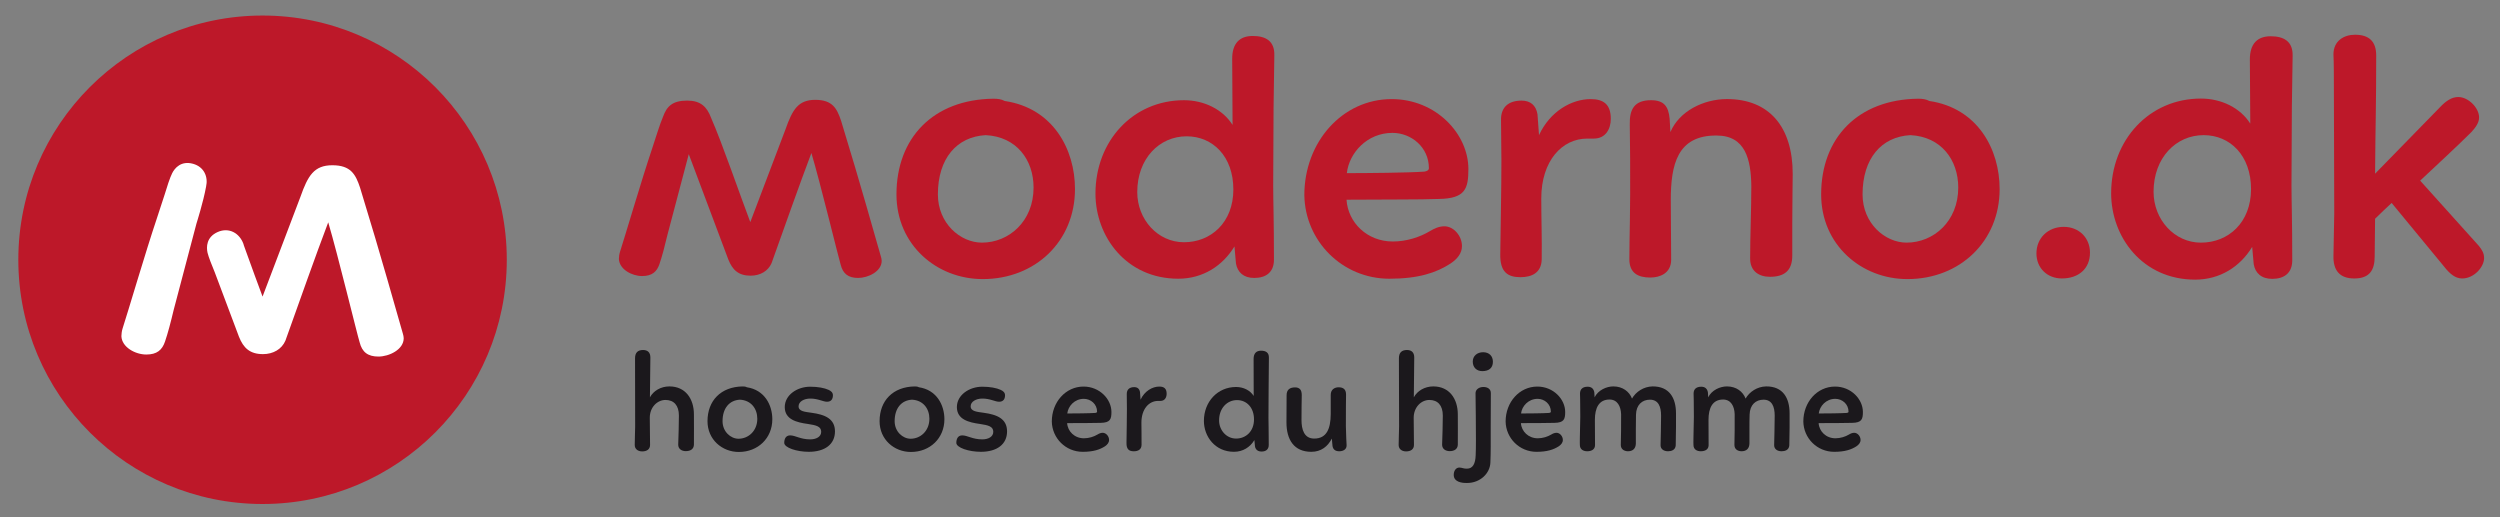
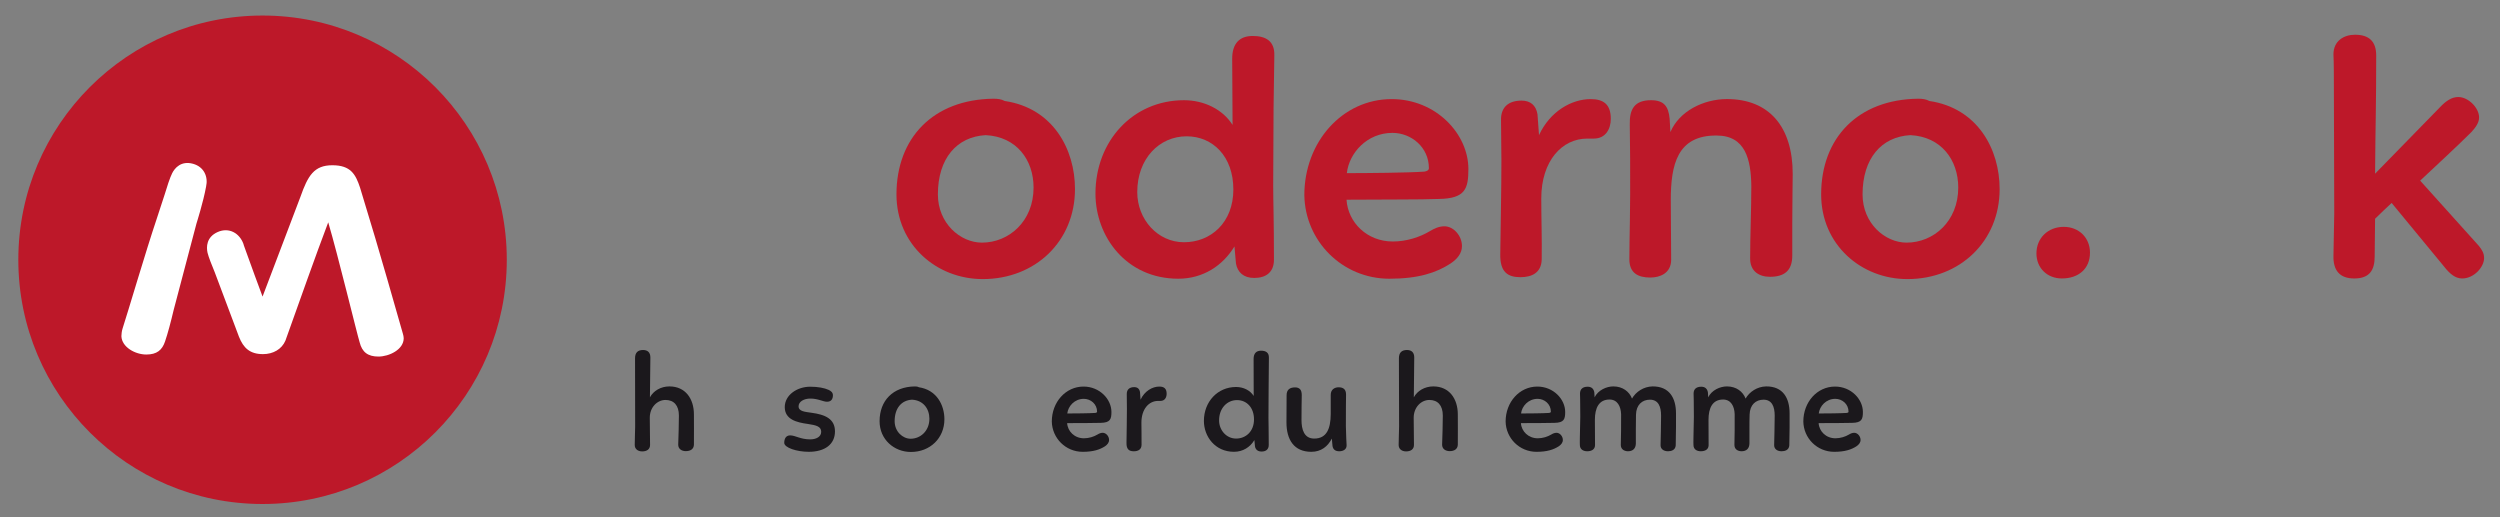
<svg xmlns="http://www.w3.org/2000/svg" version="1.1" id="Lag_1" x="0px" y="0px" viewBox="0 0 5346.48 1106.27" style="enable-background:new 0 0 5346.48 1106.27;" xml:space="preserve">
  <rect x="0" y="0" width="5346.48" height="1106.27" fill="#808080" stroke="none" />
  <style type="text/css">
	.st0{fill:#1B181C;}
	.st1{fill:#BD1829;}
	.st2{fill:#FFFFFF;}
</style>
  <g>
    <g>
      <path class="st0" d="M1375.22,748.51c10.29,0,15.66,5.65,15.66,15.97c0,9.14-0.36,22.73-0.95,85.24    c7.42-13.84,23.29-23.35,41.6-23.35c34.25,0,52.48,26.32,52.48,59.93c0,20.05,0.29,40.76,0,64.61    c-0.23,9.45-7.35,13.88-17.35,13.88c-8.6,0-16.25-4.44-16.25-13.88c0.59-11.2,1.47-49,1.47-62.24c0-21.54-10.66-33.34-28.66-33.34    c-17.35,0-33.6,15.35-33.6,38.04c0,17.99,0.59,44.56,0.59,58.18c0,9.12-6.76,13.82-16.75,13.82c-8.9,0-16.03-4.7-16.03-13.82    c0-13,0.89-29.83,0.89-39.28l-0.23-146.02C1358.1,754.47,1363.69,748.51,1375.22,748.51" />
-       <path class="st0" d="M1597.13,828.19c37.78,5.63,54.55,37.73,54.55,68.45c0,40.41-30.66,69.94-71.67,69.94    c-35.72,0-66.96-26.57-66.96-65.79c0-43.96,28.59-73.71,75.19-74.37C1591.55,826.41,1594.42,826.7,1597.13,828.19 M1582.36,854.76    c-22.41,1.2-37.12,17.99-37.12,46.03c0,22.38,17.42,37.48,34.11,37.48c21.02,0,40.21-16.55,40.21-42.79    C1619.55,873.94,1606.25,855.95,1582.36,854.76" />
      <path class="st0" d="M1772.14,833.82c4.99,2.33,9.12,5.57,9.12,11.49c0,8.23-3.83,13.86-12.65,13.86    c-8.53,0-18.89-6.79-35.72-6.79c-13.52,0-25.06,6.5-25.06,16.52c0,10.93,13.3,11.8,28,13.89c28.37,3.82,49.83,12.69,49.83,39.79    c0,27.73-21.75,43.65-56.01,43.65c-25.94,0-52.48-8.87-52.48-19.15c0-8.27,3.24-15.97,12.65-15.97c10.96,0,22.13,8.54,42.78,8.54    c12.93,0,23.6-5.55,23.6-16.19c0-11.22-10.29-14.15-28.59-16.79c-23.6-3.24-49.33-9.45-49.33-36.02    c0-25.97,26.54-43.63,54.32-43.63C1749.43,827.03,1763.32,829.69,1772.14,833.82" />
      <path class="st0" d="M1965.16,828.19c37.78,5.63,54.54,37.73,54.54,68.45c0,40.41-30.65,69.94-71.67,69.94    c-35.72,0-66.97-26.57-66.97-65.79c0-43.96,28.59-73.71,75.2-74.37C1959.58,826.41,1962.52,826.7,1965.16,828.19 M1950.39,854.76    c-22.41,1.2-37.11,17.99-37.11,46.03c0,22.38,17.41,37.48,34.17,37.48c20.95,0,40.14-16.55,40.14-42.79    C1987.58,873.94,1974.28,855.95,1950.39,854.76" />
-       <path class="st0" d="M2140.17,833.82c5,2.33,9.19,5.57,9.19,11.49c0,8.23-3.83,13.86-12.72,13.86c-8.53,0-18.89-6.79-35.72-6.79    c-13.52,0-25.07,6.5-25.07,16.52c0,10.93,13.31,11.8,28.01,13.89c28.37,3.82,49.83,12.69,49.83,39.79    c0,27.73-21.75,43.65-56.01,43.65c-25.94,0-52.48-8.87-52.48-19.15c0-8.27,3.24-15.97,12.65-15.97c10.96,0,22.13,8.54,42.78,8.54    c12.93,0,23.6-5.55,23.6-16.19c0-11.22-10.29-14.15-28.59-16.79c-23.6-3.24-49.26-9.45-49.26-36.02    c0-25.97,26.54-43.63,54.25-43.63C2117.46,827.03,2131.35,829.69,2140.17,833.82" />
      <path class="st0" d="M2318.12,937.32c10.94,0,21.31-3.51,28.66-7.9c3.53-2.08,7.06-3.86,11.46-3.86c7.13,0,13.61,7.34,13.61,15.31    c0,5.61-3.53,10.03-8.83,13.62c-10.94,7.03-24.84,11.76-47.55,11.76c-36.54,0-65.42-29.21-66.08-64.86    c0-41.34,29.54-74.68,67.84-74.68c34.62,0,59.68,27.17,59.68,54.3c0,15.35-2.42,23-23.07,23.31c-16.54,0.58-36.61,0.29-71.67,0.58    C2283.35,922.63,2298.05,937.32,2318.12,937.32 M2282.47,884.26c15.37,0,47.86-0.31,60.21-1.18c2.05-0.31,3.53-1.22,3.53-2.64    c0-16.3-13.6-27.5-28.38-27.5C2298.05,852.94,2284.24,868.58,2282.47,884.26" />
      <path class="st0" d="M2425.66,827.9c6.76,0,11.17,3.51,12.35,10.64l1.18,16.22c8.59-18.61,25.43-28.06,40.14-28.06    c10.36,0,15.65,4.46,15.65,15.37c0,7.7-3.82,15.33-13.3,15.33h-5c-19.48,0-35.65,17.1-35.65,46.58c0,14.79,0.52,30.97,0.3,47.57    c-0.3,9.66-7.14,13.54-16.55,13.54c-10.07,0-15.95-4.13-15.66-18.01c0.3-22.71,0.89-51.64,0.89-72.57c0-9.99-0.3-20.94-0.3-31.25    C2409.41,832.89,2415.58,827.9,2425.66,827.9" />
      <path class="st0" d="M2713.05,833.22c0,20.67-0.31,39.53-0.31,60.77c0,12.36,0.6,26.53,0.6,57.56c0,9.7-6.25,14.11-15.37,14.11    c-8.29,0-13-4.42-14.11-11.22l-1.24-13.29c-9.12,15.1-24.47,25.06-43.65,25.06c-40.44,0-64.32-32.7-64.32-66.04    c0-41.01,29.25-72.57,68.8-72.57c15.66,0,30.06,7.07,37.69,19.16l-0.21-79.03c0-11.8,5.57-17.74,15.89-17.74    c10.07,0,17.12,3.88,16.83,15.08L2713.05,833.22z M2643.45,937.92c20.94,0,38.35-15.33,38.35-40.97    c0-25.68-15.93-41.32-36.31-41.32c-21.23,0-38.37,17.37-38.37,43.34C2607.12,920.24,2623,937.92,2643.45,937.92" />
      <path class="st0" d="M2783.92,845.02c-0.23,17.39-0.54,30.65-0.54,53.37c0,20.12,5.61,39.53,27.13,39.53    c26.84,0,35.13-21.23,35.36-52.21v-41.28c0-11.2,8.03-16.19,16.83-16.19c10,0,15.95,4.37,15.95,15.59    c0,3.84-0.58,38.66-0.37,67.56c0.37,20.07,1.26,34.8,1.55,40.72c0.31,8.83-7.12,12.98-15.66,12.98c-8.52,0-13.22-3.84-14.48-11.22    c-0.8-5.34-0.58-10.05-1.46-15.95c-8.52,16.81-22.92,28.33-43.88,28.33c-37.19,0-53.14-26.26-53.14-62.8    c0-16.22,0.29-42.79,0.29-58.16c0-12.07,7.06-16.81,18.01-16.81C2779.21,828.48,2783.92,833.47,2783.92,845.02" />
      <path class="st0" d="M3008.91,748.51c10.27,0,15.58,5.65,15.58,15.97c0,9.14-0.23,22.73-0.89,85.24    c7.35-13.84,23.31-23.35,41.61-23.35c34.18,0,52.46,26.32,52.46,59.93c0,20.05,0.31,40.76,0,64.61    c-0.29,9.45-7.35,13.88-17.33,13.88c-8.6,0-16.26-4.44-16.26-13.88c0.6-11.2,1.49-49,1.49-62.24c0-21.54-10.67-33.34-28.68-33.34    c-17.41,0-33.58,15.35-33.58,38.04c0,17.99,0.58,44.56,0.58,58.18c0,9.12-6.77,13.82-16.75,13.82c-8.89,0-16.01-4.7-16.01-13.82    c0-13,0.95-29.83,0.95-39.28l-0.37-146.02C2991.7,754.47,2997.35,748.51,3008.91,748.51" />
-       <path class="st0" d="M3172.38,827.59c8.81,0,15.93,4.19,15.93,13.04c0,20.92-0.29,44.81-0.29,72.2c0,33.69,0.29,52.79-0.66,75.86    c-0.58,23.58-21.83,44.19-49.84,44.19c-12.34,0.33-28.59-2.62-28.59-17.33c0-9.78,5.61-15.68,11.84-15.68    c5.9,0,9.12,2.68,16.46,2.39c12.65,0,18.03-10.95,18.61-28.3c0.87-18.61,0.58-38.08,0.29-84.38c-0.29-15.35-0.58-33.65-0.58-48.96    C3155.83,832.29,3163.75,827.59,3172.38,827.59 M3149.64,773.33c0-12.69,10.07-20.07,22.14-20.07c13.31,0,20.94,8.54,20.94,20.34    c0,14.48-9.78,20.09-22.69,20.09C3158.18,793.69,3149.64,786.02,3149.64,773.33" />
      <path class="st0" d="M3288.65,937.32c10.89,0,21.25-3.51,28.59-7.9c3.53-2.08,7.06-3.86,11.55-3.86c7.06,0,13.51,7.34,13.51,15.31    c0,5.61-3.53,10.03-8.81,13.62c-10.97,7.03-24.8,11.76-47.57,11.76c-36.51,0-65.42-29.21-66.02-64.86    c0-41.34,29.5-74.68,67.79-74.68c34.62,0,59.6,27.17,59.6,54.3c0,15.35-2.35,23-23,23.31c-16.55,0.58-36.6,0.29-71.67,0.58    C3253.8,922.63,3268.59,937.32,3288.65,937.32 M3252.92,884.26c15.37,0,47.78-0.31,60.2-1.18c2.06-0.31,3.55-1.22,3.55-2.64    c0-16.3-13.62-27.5-28.31-27.5C3268.59,852.94,3254.69,868.58,3252.92,884.26" />
      <path class="st0" d="M3378.99,841.74c0-9.7,5.88-14.71,16.46-14.71c8.31,0,13.02,4.74,14.17,12.38l0.6,10.31    c7.36-15.31,25.35-23.35,40.06-23.35c20.13,0,34.25,11.26,39.92,26.03c8.21-14.46,24.76-25.66,43.94-26.03    c36.02-0.25,50.13,24.82,50.13,57.56v29.85c0,12.03-0.29,24.16-0.58,38.6c-0.6,10.36-9.72,12.69-16.55,12.69    c-9.12,0-15.89-4.71-15.89-12.93c0.23-15.37,1.12-38.68,1.12-63.17c0-19.43-5.82-34.21-23.81-34.21    c-16.83,0-29.27,11.18-29.85,31.85c-0.31,11.22-0.31,17.08-0.31,31.28v30.66c-0.29,10.31-5.86,16.52-17.12,16.52    c-8.52-0.27-15.06-4.71-15.06-13.55c0.37-25.95,0.95-34.54,0.66-65.81c-0.66-16.79-7.94-31.28-24.76-31.28    c-22.73,0-31.32,17.99-31.32,43.41l0.29,54.54c-0.29,9.16-7.94,12.69-16.75,12.69c-7.71,0-15.68-3.53-15.68-13.55    c0-4.44-0.29-6.81,0-15.95l0.91-44.25C3379.58,852.94,3378.99,847.37,3378.99,841.74" />
      <path class="st0" d="M3621.9,841.74c0-9.7,5.88-14.71,16.54-14.71c8.23,0,12.94,4.74,14.11,12.38l0.58,10.31    c7.43-15.31,25.38-23.35,40.15-23.35c20.05,0,34.25,11.26,39.84,26.03c8.23-14.46,24.78-25.66,43.96-26.03    c35.94-0.25,50.13,24.82,50.13,57.56v29.85c0,12.03-0.31,24.16-0.6,38.6c-0.6,10.36-9.72,12.69-16.55,12.69    c-9.1,0-15.86-4.71-15.86-12.93c0.21-15.37,1.16-38.68,1.16-63.17c0-19.43-5.94-34.21-23.87-34.21    c-16.83,0-29.27,11.18-29.77,31.85c-0.37,11.22-0.37,17.08-0.37,31.28v30.66c-0.29,10.31-5.88,16.52-17.04,16.52    c-8.62-0.27-15.08-4.71-15.08-13.55c0.29-25.95,0.89-34.54,0.52-65.81c-0.52-16.79-7.94-31.28-24.69-31.28    c-22.71,0-31.25,17.99-31.25,43.41l0.23,54.54c-0.23,9.16-7.94,12.69-16.75,12.69c-7.71,0-15.66-3.53-15.66-13.55    c0-4.44-0.29-6.81,0-15.95l0.89-44.25C3622.5,852.94,3621.9,847.37,3621.9,841.74" />
      <path class="st0" d="M3925.24,937.32c10.89,0,21.25-3.51,28.68-7.9c3.53-2.08,7.06-3.86,11.47-3.86c7.14,0,13.59,7.34,13.59,15.31    c0,5.61-3.53,10.03-8.89,13.62c-10.89,7.03-24.78,11.76-47.49,11.76c-36.6,0-65.48-29.21-66.02-64.86    c0-41.34,29.42-74.68,67.79-74.68c34.53,0,59.6,27.17,59.6,54.3c0,15.35-2.35,23-23,23.31c-16.54,0.58-36.6,0.29-71.67,0.58    C3890.42,922.63,3905.19,937.32,3925.24,937.32 M3889.6,884.26c15.31,0,47.78-0.31,60.2-1.18c1.98-0.31,3.46-1.22,3.46-2.64    c0-16.3-13.53-27.5-28.3-27.5C3905.19,852.94,3891.37,868.58,3889.6,884.26" />
    </g>
    <g>
-       <path class="st1" d="M1885.58,557.89c0,22.69-29.18,36.51-50.36,36.51c-21.09,0-32.55-8.93-37.41-28.43    c-4.77-15.43-42.99-173-62.55-238.73c-26.76,70.68-54.32,149.38-85.19,235.49c-7.35,17.06-24.4,26.84-44.76,26.84    c-25.95,0-38.89-12.19-47.85-34.95L1473,329.68l-45.5,172.14c-5.72,24.39-11.31,45.51-17.05,62.59    c-5.65,17-16.25,25.95-37.34,25.95c-21.97,0-48.73-14.63-49.53-36.56c0-4.08,0.8-10.6,2.43-15.45    c9.77-30.02,47.11-156.75,67.4-216.84c11.4-34.88,17.87-56.03,24.41-71.46c8.09-22.73,20.29-34.93,51.97-34.93    c28.37,0,42.19,12.98,51.15,37.38c23.53,53.62,61.75,164.85,83.65,222.51l75.48-198.95c14.63-41.41,26.83-62.55,63.43-62.55    c36.54,0,46.24,17.89,55.21,44.66c44.61,145.38,71.44,243.64,85.26,290.76C1884.77,550.55,1885.58,556.28,1885.58,557.89" />
      <path class="st1" d="M2148.72,215.97c103.93,15.43,150.24,103.93,150.24,188.39c0,111.28-84.45,192.5-197.36,192.5    c-98.27,0-184.41-73.13-184.41-181.09c0-121.08,78.79-203.06,207.12-204.65C2133.28,211.12,2141.43,211.93,2148.72,215.97     M2108.06,289.02c-61.74,3.28-102.31,49.6-102.31,126.75c0,61.73,47.92,103.11,94.24,103.11c57.62,0,110.39-45.49,110.39-117.76    C2210.38,341.86,2173.92,292.3,2108.06,289.02" />
      <path class="st1" d="M2723.65,229.78c0,56.83-0.8,108.84-0.8,167.29c0,34.08,1.61,73.11,1.61,158.36    c0,26.84-17.04,38.99-42.19,38.99c-22.8,0-35.71-12.15-39.03-30.86l-3.23-36.52c-25.14,41.38-67.4,69.03-120.18,69.03    c-111.28,0-177.07-90.19-177.07-181.96c0-112.89,80.42-199.78,189.27-199.78c43,0,82.84,19.48,103.93,52.83l-0.8-141.5    c0-32.47,15.44-48.71,43.87-48.71c27.56,0,47.04,10.54,46.25,41.4L2723.65,229.78z M2532.03,518.06    c57.63,0,105.62-42.19,105.62-112.86c0-70.64-43.95-113.69-99.96-113.69c-58.51,0-105.55,47.88-105.55,119.36    C2432.14,469.33,2475.95,518.06,2532.03,518.06" />
      <path class="st1" d="M2978.7,516.47c30,0,58.44-9.78,78.81-21.91c9.61-5.69,19.48-10.6,31.61-10.6    c19.48,0,37.42,20.34,37.42,42.27c0,15.41-9.78,27.54-24.43,37.34c-30.04,19.5-68.2,32.51-130.75,32.51    c-100.69,0-180.31-80.44-181.91-178.72c0-113.67,81.22-205.43,186.76-205.43c95.04,0,164.07,74.68,164.07,149.4    c0,42.25-6.48,63.33-63.29,64.16c-45.51,1.63-100.78,0.83-197.35,1.63C2882.85,475.87,2923.43,516.47,2978.7,516.47     M2880.35,370.28c42.27,0,131.64-0.82,165.68-3.24c5.74-0.83,9.78-3.28,9.78-7.32c0-44.68-37.42-75.55-77.98-75.55    C2923.43,284.17,2885.2,327.23,2880.35,370.28" />
      <path class="st1" d="M3253.98,215.15c18.65,0,30.86,9.76,34.08,29.23l3.26,44.64c23.58-51.14,69.89-77.09,110.45-77.09    c28.47,0,43.07,12.13,43.07,42.21c0,21.12-10.56,42.23-36.51,42.23h-13.82c-53.66,0-98.36,47.12-98.36,128.3    c0,40.64,1.63,85.26,0.91,130.75c-0.91,26.82-19.56,37.38-45.51,37.38c-27.64,0-43.88-11.41-43.08-49.55    c0.8-62.55,2.43-142.12,2.43-199.76c0-27.63-0.82-57.66-0.82-86.11C3209.28,229.01,3226.34,215.15,3253.98,215.15" />
      <path class="st1" d="M3485.43,266.35c-0.89-33.34,10.5-52.05,45.43-52.05c27.62,0,37.4,13.02,39.84,39.86l1.61,28.36    c18.69-44.62,70.64-70.64,121-70.64c90.17,0,140.55,59.27,140.55,160.03c0,33.25-0.91,50.36-0.91,104.72v69.87    c0,32.51-16.96,45.47-47.84,45.47c-23.58,0-42.27-12.17-42.27-38.97c0-46.27,2.52-104.78,2.52-155.92    c-0.89-55.23-12.21-107.21-74.02-107.21c-84.46-0.83-98.2,62.55-98.2,138.08l0.8,127.47c0,29.23-24.41,38.15-44.62,38.15    c-25.21,0-44.77-8.91-44.77-38.93c0-48.75,2.43-97.5,1.63-216.86L3485.43,266.35z" />
      <path class="st1" d="M4126.15,215.97c103.93,15.43,150.25,103.93,150.25,188.39c0,111.28-84.46,192.5-197.36,192.5    c-98.26,0-184.33-73.13-184.33-181.09c0-121.08,78.79-203.06,207.12-204.65C4110.72,211.12,4118.81,211.93,4126.15,215.97     M4085.57,289.02c-61.73,3.28-102.32,49.6-102.32,126.75c0,61.73,47.86,103.11,94.18,103.11c57.62,0,110.47-45.49,110.47-117.76    C4187.9,341.86,4151.36,292.3,4085.57,289.02" />
      <path class="st1" d="M4355.12,541.97c0-32.89,24.67-56.82,58.51-56.82c32.1,0,55.99,23.06,55.99,55.21    c0,34.58-24.67,55.16-60.12,55.16C4378.19,595.52,4355.12,573.28,4355.12,541.97" />
-       <path class="st1" d="M4901.38,226.47c0,57.6-0.81,110.39-0.81,169.7c0,34.62,1.61,74.12,1.61,160.65    c0,27.17-17.27,39.55-42.85,39.55c-23.09,0-36.25-12.38-39.55-31.3l-3.3-37.05c-25.5,42-68.37,70.02-121.94,70.02    c-112.91,0-179.65-91.47-179.65-184.56c0-114.56,81.59-202.71,192-202.71c43.65,0,84.09,19.76,105.54,53.56l-0.89-137.35    c0-32.97,15.66-49.43,44.48-49.43c27.99,0,47.76,10.73,46.97,42L4901.38,226.47z M4706.9,518.92    c58.51,0,107.15-42.81,107.15-114.52c0-71.71-44.54-115.38-101.36-115.38c-59.31,0-107.09,48.63-107.09,121.12    C4605.61,469.51,4650.09,518.92,4706.9,518.92" />
      <path class="st1" d="M5300.94,525.5c7.43,9.06,11.53,16.46,11.53,26.41c0,18.94-21.37,43.63-46.89,43.63    c-14.83,0-26.39-9.88-38.72-25.5l-112.1-136.01c-8.23,7.45-28.02,26.41-35.42,33.79l-0.89,80.75c0,28.86-10.65,46.97-43.57,46.97    c-31.32,0-45.36-17.31-44.56-48.63l1.69-90.61c0-123.59-0.8-152.15-0.8-278.21c0-14.83,0-44.52-0.89-61.85    c0-28.82,22.28-41.98,46.17-41.98c29.62,0,45.26,13.99,45.26,44.46c0,109.63-1.61,143.13-2.41,252.72l138.41-141.73    c13.16-13.99,25.58-22.24,39.53-22.24c21.48,0,44.48,23.1,44.48,43.65c0,10.73-6.54,20.59-16.46,31.32    c-31.32,31.32-80.7,76.66-109.59,103.85L5300.94,525.5z" />
    </g>
    <g>
      <path class="st1" d="M1083.81,555.54c0,288.45-233.81,522.31-522.31,522.31c-288.43,0-522.31-233.86-522.31-522.31    C39.2,267.1,273.08,33.23,561.5,33.23C850,33.23,1083.81,267.1,1083.81,555.54" />
      <g>
        <path class="st2" d="M412.96,350.31c-25.73-7.2-39.4,9.24-44.84,20.28c-4.63,9.08-11.4,30.1-16.17,46.03     c-4.7,13.74-9.92,30.41-17.27,52.77c-21.84,64.59-61.89,200.69-72.47,232.97c-1.69,5.2-2.58,12.19-2.58,16.57     c0.89,23.56,29.62,39.24,53.21,39.24c22.71,0,34.04-9.59,40.14-27.91c6.18-18.34,12.2-40.99,18.37-67.11l48.81-185.05     c0,0,14.7-46.27,20.58-79.01C445.51,378.17,436.48,356.92,412.96,350.31" />
        <path class="st2" d="M861.62,713.69c-14.85-50.56-43.59-156.13-91.59-312.34c-9.56-28.8-20.06-47.94-59.32-47.94     c-39.25,0-52.33,22.65-68.06,67.13L561.5,634.26c-9.71-25.64-22.5-61.13-35.87-98.03c-1.33-3.8-2.72-7.55-4.04-11.24     c-0.37-1.22-0.52-2.39-1.03-3.53c-8.23-22.53-30.57-36.08-54.98-25.27c-24.41,10.79-24.41,32.16-21.77,44.25     c2.21,9.18,9.42,27.4,15.59,42.23l51.52,137.13c9.56,24.43,23.53,37.53,51.45,37.53c21.84,0,40.14-10.46,48.01-28.8     c33.14-92.46,62.84-177.13,91.57-253.05c20.95,70.68,61.89,239.95,67.18,256.57c5.22,20.9,17.49,30.49,40.21,30.49     c22.64,0,54.03-14.81,54.03-39.24C863.38,721.53,862.49,715.42,861.62,713.69" />
      </g>
    </g>
  </g>
</svg>